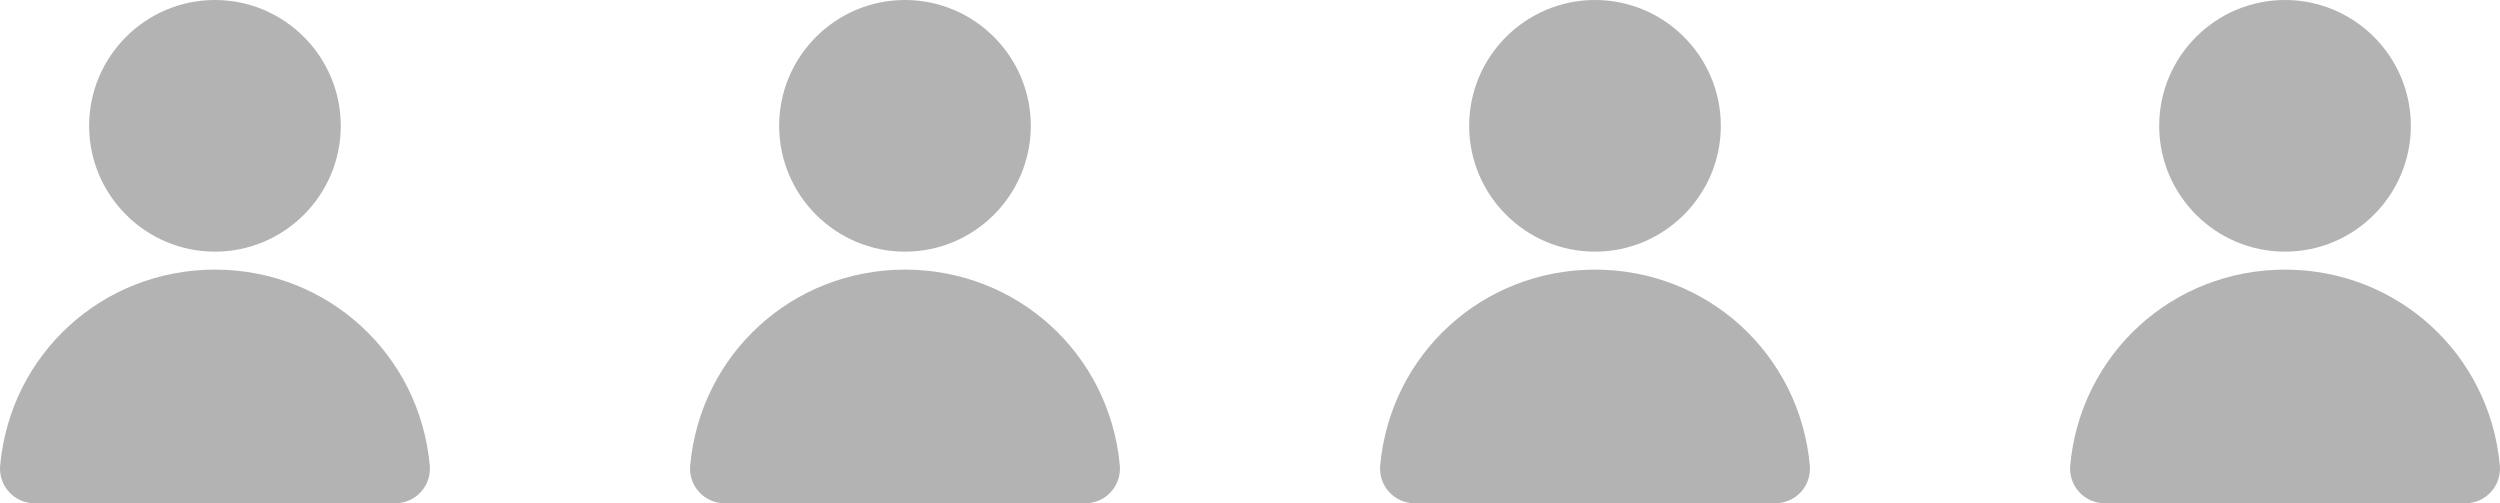
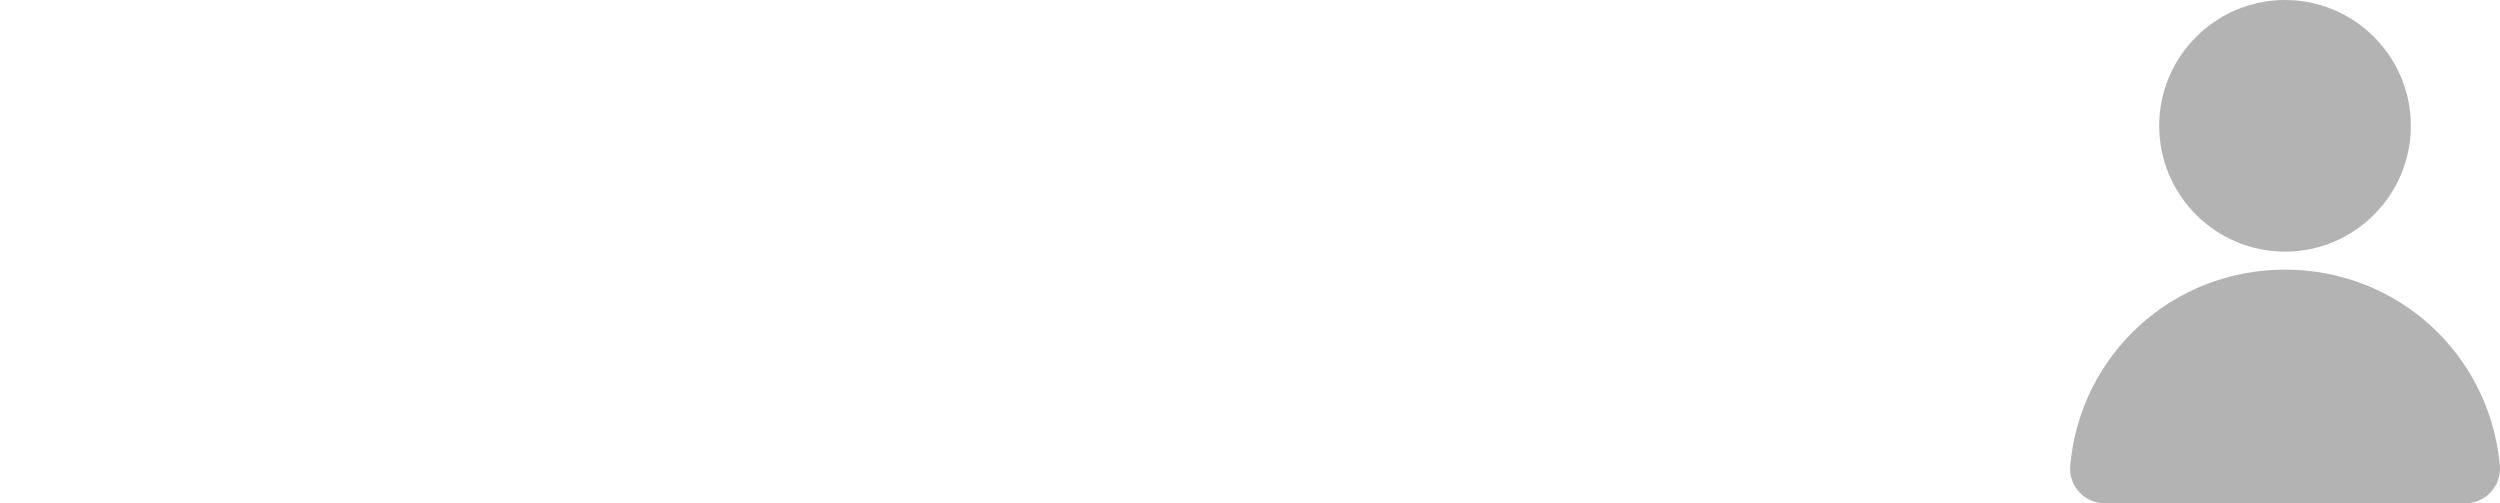
<svg xmlns="http://www.w3.org/2000/svg" fill="none" height="100%" overflow="visible" preserveAspectRatio="none" style="display: block;" viewBox="0 0 170.266 34.276" width="100%">
  <g id="Group 177">
    <g id="Group 158">
-       <path d="M6.07 8.569C6.07 3.844 9.914 3.19481e-05 14.639 3.19481e-05C19.364 3.19481e-05 23.209 3.844 23.209 8.569C23.209 13.295 19.364 17.139 14.639 17.139C9.914 17.139 6.07 13.295 6.07 8.569ZM14.639 18.363C6.991 18.363 0.703 24.1 0.01 31.704C-0.05 32.364 0.172 33.023 0.619 33.511C1.062 33.998 1.694 34.276 2.354 34.276H26.927C27.585 34.276 28.217 33.998 28.662 33.511C29.109 33.023 29.329 32.364 29.271 31.704C28.578 24.099 22.289 18.363 14.642 18.363H14.639Z" fill="black" fill-opacity="0.3" id="Vector" />
-     </g>
+       </g>
    <g id="Group 162">
-       <path d="M100.06 8.569C100.06 3.844 103.904 3.19481e-05 108.63 3.19481e-05C113.355 3.19481e-05 117.199 3.844 117.199 8.569C117.199 13.295 113.355 17.139 108.63 17.139C103.904 17.139 100.06 13.295 100.06 8.569ZM108.63 18.363C100.981 18.363 94.694 24.1 94 31.704C93.941 32.364 94.162 33.023 94.609 33.511C95.053 33.998 95.685 34.276 96.344 34.276H120.917C121.576 34.276 122.208 33.998 122.653 33.511C123.1 33.023 123.32 32.364 123.262 31.704C122.569 24.099 116.279 18.363 108.632 18.363H108.63Z" fill="black" fill-opacity="0.3" id="Vector_2" />
-     </g>
+       </g>
    <g id="Group 159">
-       <path d="M53.065 8.569C53.065 3.844 56.909 3.19481e-05 61.634 3.19481e-05C66.359 3.19481e-05 70.204 3.844 70.204 8.569C70.204 13.295 66.359 17.139 61.634 17.139C56.909 17.139 53.065 13.295 53.065 8.569ZM61.634 18.363C53.986 18.363 47.698 24.1 47.005 31.704C46.945 32.364 47.167 33.023 47.614 33.511C48.057 33.998 48.689 34.276 49.349 34.276H73.922C74.58 34.276 75.212 33.998 75.657 33.511C76.104 33.023 76.325 32.364 76.266 31.704C75.573 24.099 69.284 18.363 61.637 18.363H61.634Z" fill="black" fill-opacity="0.3" id="Vector_3" />
-     </g>
+       </g>
    <g id="Group 163">
      <path d="M147.055 8.569C147.055 3.844 150.899 3.19481e-05 155.624 3.19481e-05C160.35 3.19481e-05 164.194 3.844 164.194 8.569C164.194 13.295 160.35 17.139 155.624 17.139C150.899 17.139 147.055 13.295 147.055 8.569ZM155.624 18.363C147.976 18.363 141.688 24.1 140.995 31.704C140.935 32.364 141.157 33.023 141.604 33.511C142.048 33.998 142.68 34.276 143.339 34.276H167.912C168.57 34.276 169.202 33.998 169.647 33.511C170.094 33.023 170.315 32.364 170.256 31.704C169.563 24.099 163.274 18.363 155.627 18.363H155.624Z" fill="black" fill-opacity="0.3" id="Vector_4" />
    </g>
  </g>
</svg>